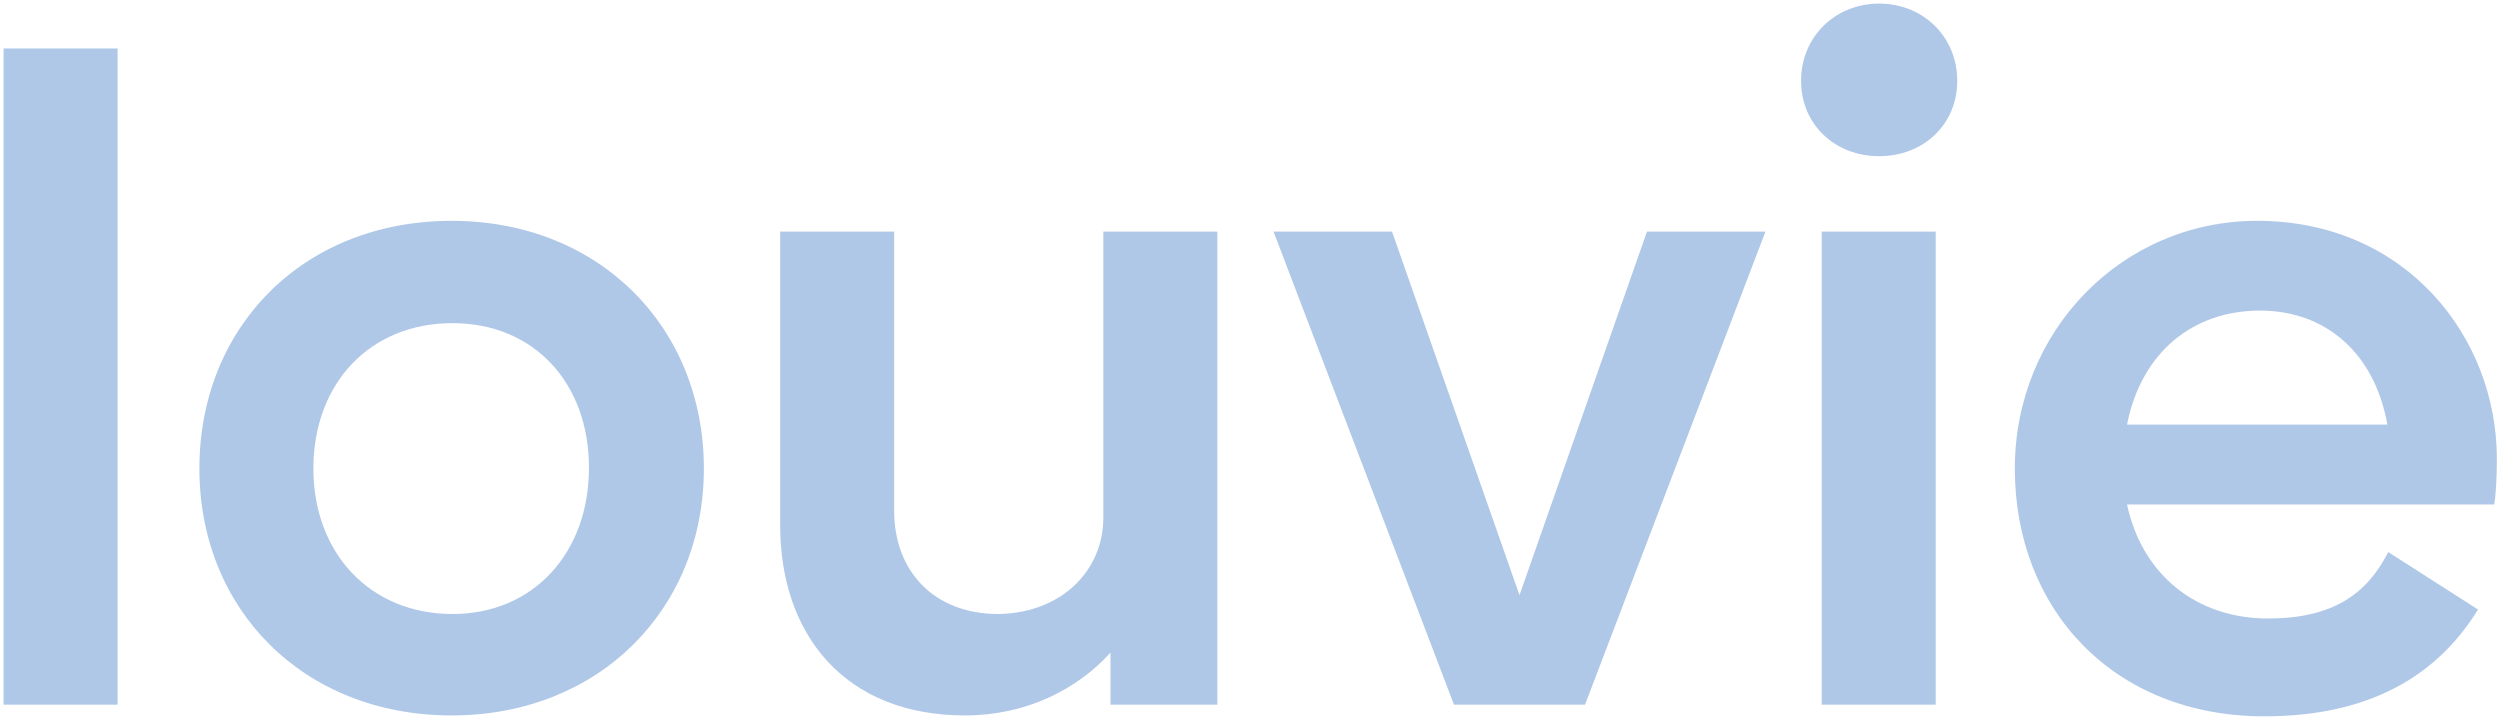
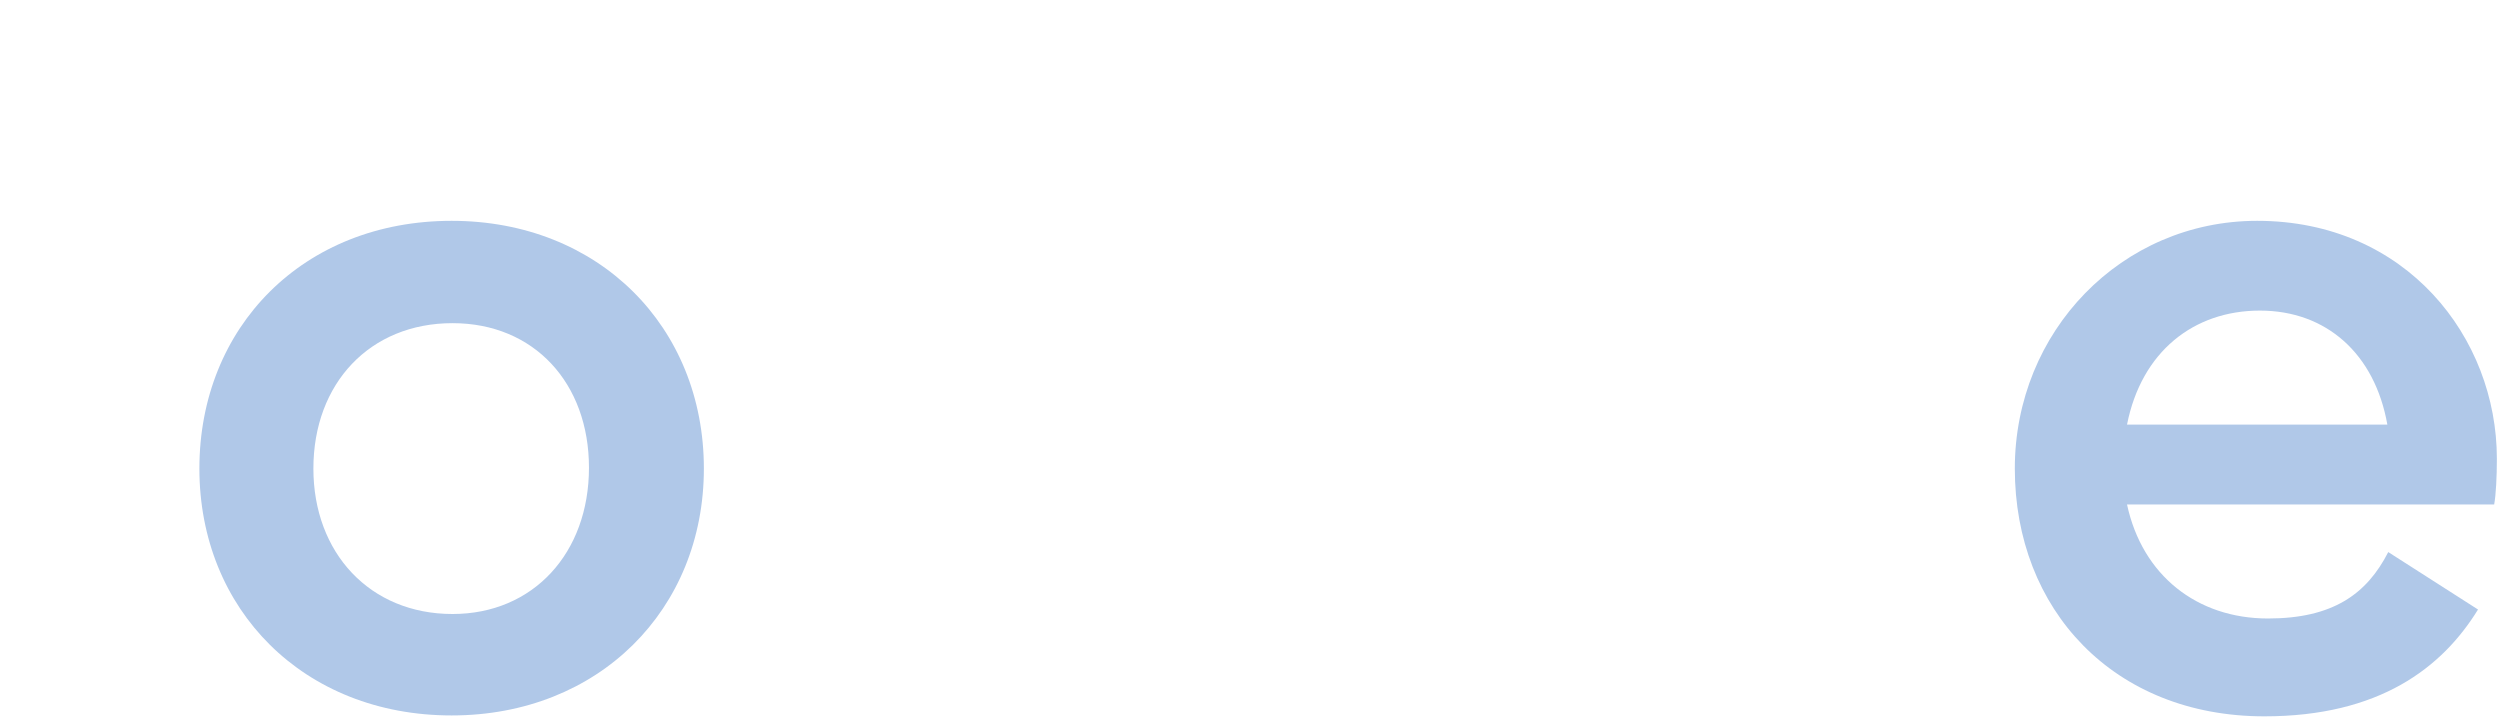
<svg xmlns="http://www.w3.org/2000/svg" fill="none" viewBox="0 0 557 160" height="160" width="557">
-   <path fill="#B0C8E8" d="M0.8 157V10.8H26.2V157H0.8Z" />
  <path fill="#B0C8E8" d="M100.623 159.4C67.623 159.4 44.423 135.8 44.423 104.4C44.423 72.8 67.623 49.2 100.623 49.2C133.423 49.2 156.823 72.8 156.823 104.4C156.823 135.8 133.423 159.4 100.623 159.4ZM100.823 136.8C118.823 136.8 131.223 123.2 131.223 104.2C131.223 85.4 119.023 72 100.823 72C82.423 72 69.823 85.4 69.823 104.4C69.823 123.2 82.423 136.8 100.823 136.8Z" />
-   <path fill="#B0C8E8" d="M245.819 51.6H271.219V157H247.419V145.4C240.019 153.6 228.619 159.4 215.019 159.4C188.219 159.4 173.819 141.4 173.819 117V51.6H199.219V113.8C199.219 127.4 208.219 136.8 222.419 136.8C236.619 136.6 245.819 127 245.819 115.4V51.6Z" />
-   <path fill="#B0C8E8" d="M366.945 51.6H393.345L353.145 157H323.945L283.745 51.6H310.145L338.545 132.6L366.945 51.6Z" />
-   <path fill="#B0C8E8" d="M418.678 34.8C408.878 34.8 401.278 27.8 401.278 18C401.278 8.2 408.878 0.8 418.678 0.8C428.478 0.8 436.078 8.2 436.078 18C436.078 27.8 428.478 34.8 418.678 34.8ZM405.878 157V51.6H431.278V157H405.878Z" />
  <path fill="#B0C8E8" d="M473.902 112.4C477.302 128.2 489.502 137.8 505.302 137.8C519.702 137.8 527.302 132.4 532.102 123L552.102 135.8C544.102 148.8 530.102 159.6 504.502 159.6C470.902 159.6 448.902 135.8 448.902 104.4C448.902 73.8 472.702 49.2 502.902 49.2C536.102 49.2 556.302 75.2 556.302 102.2C556.302 106.2 556.102 110.2 555.702 112.4H473.902ZM473.902 94.6H531.902C529.102 78.8 518.302 69.2 503.502 69.2C488.702 69.2 477.102 78.4 473.902 94.6Z" />
</svg>